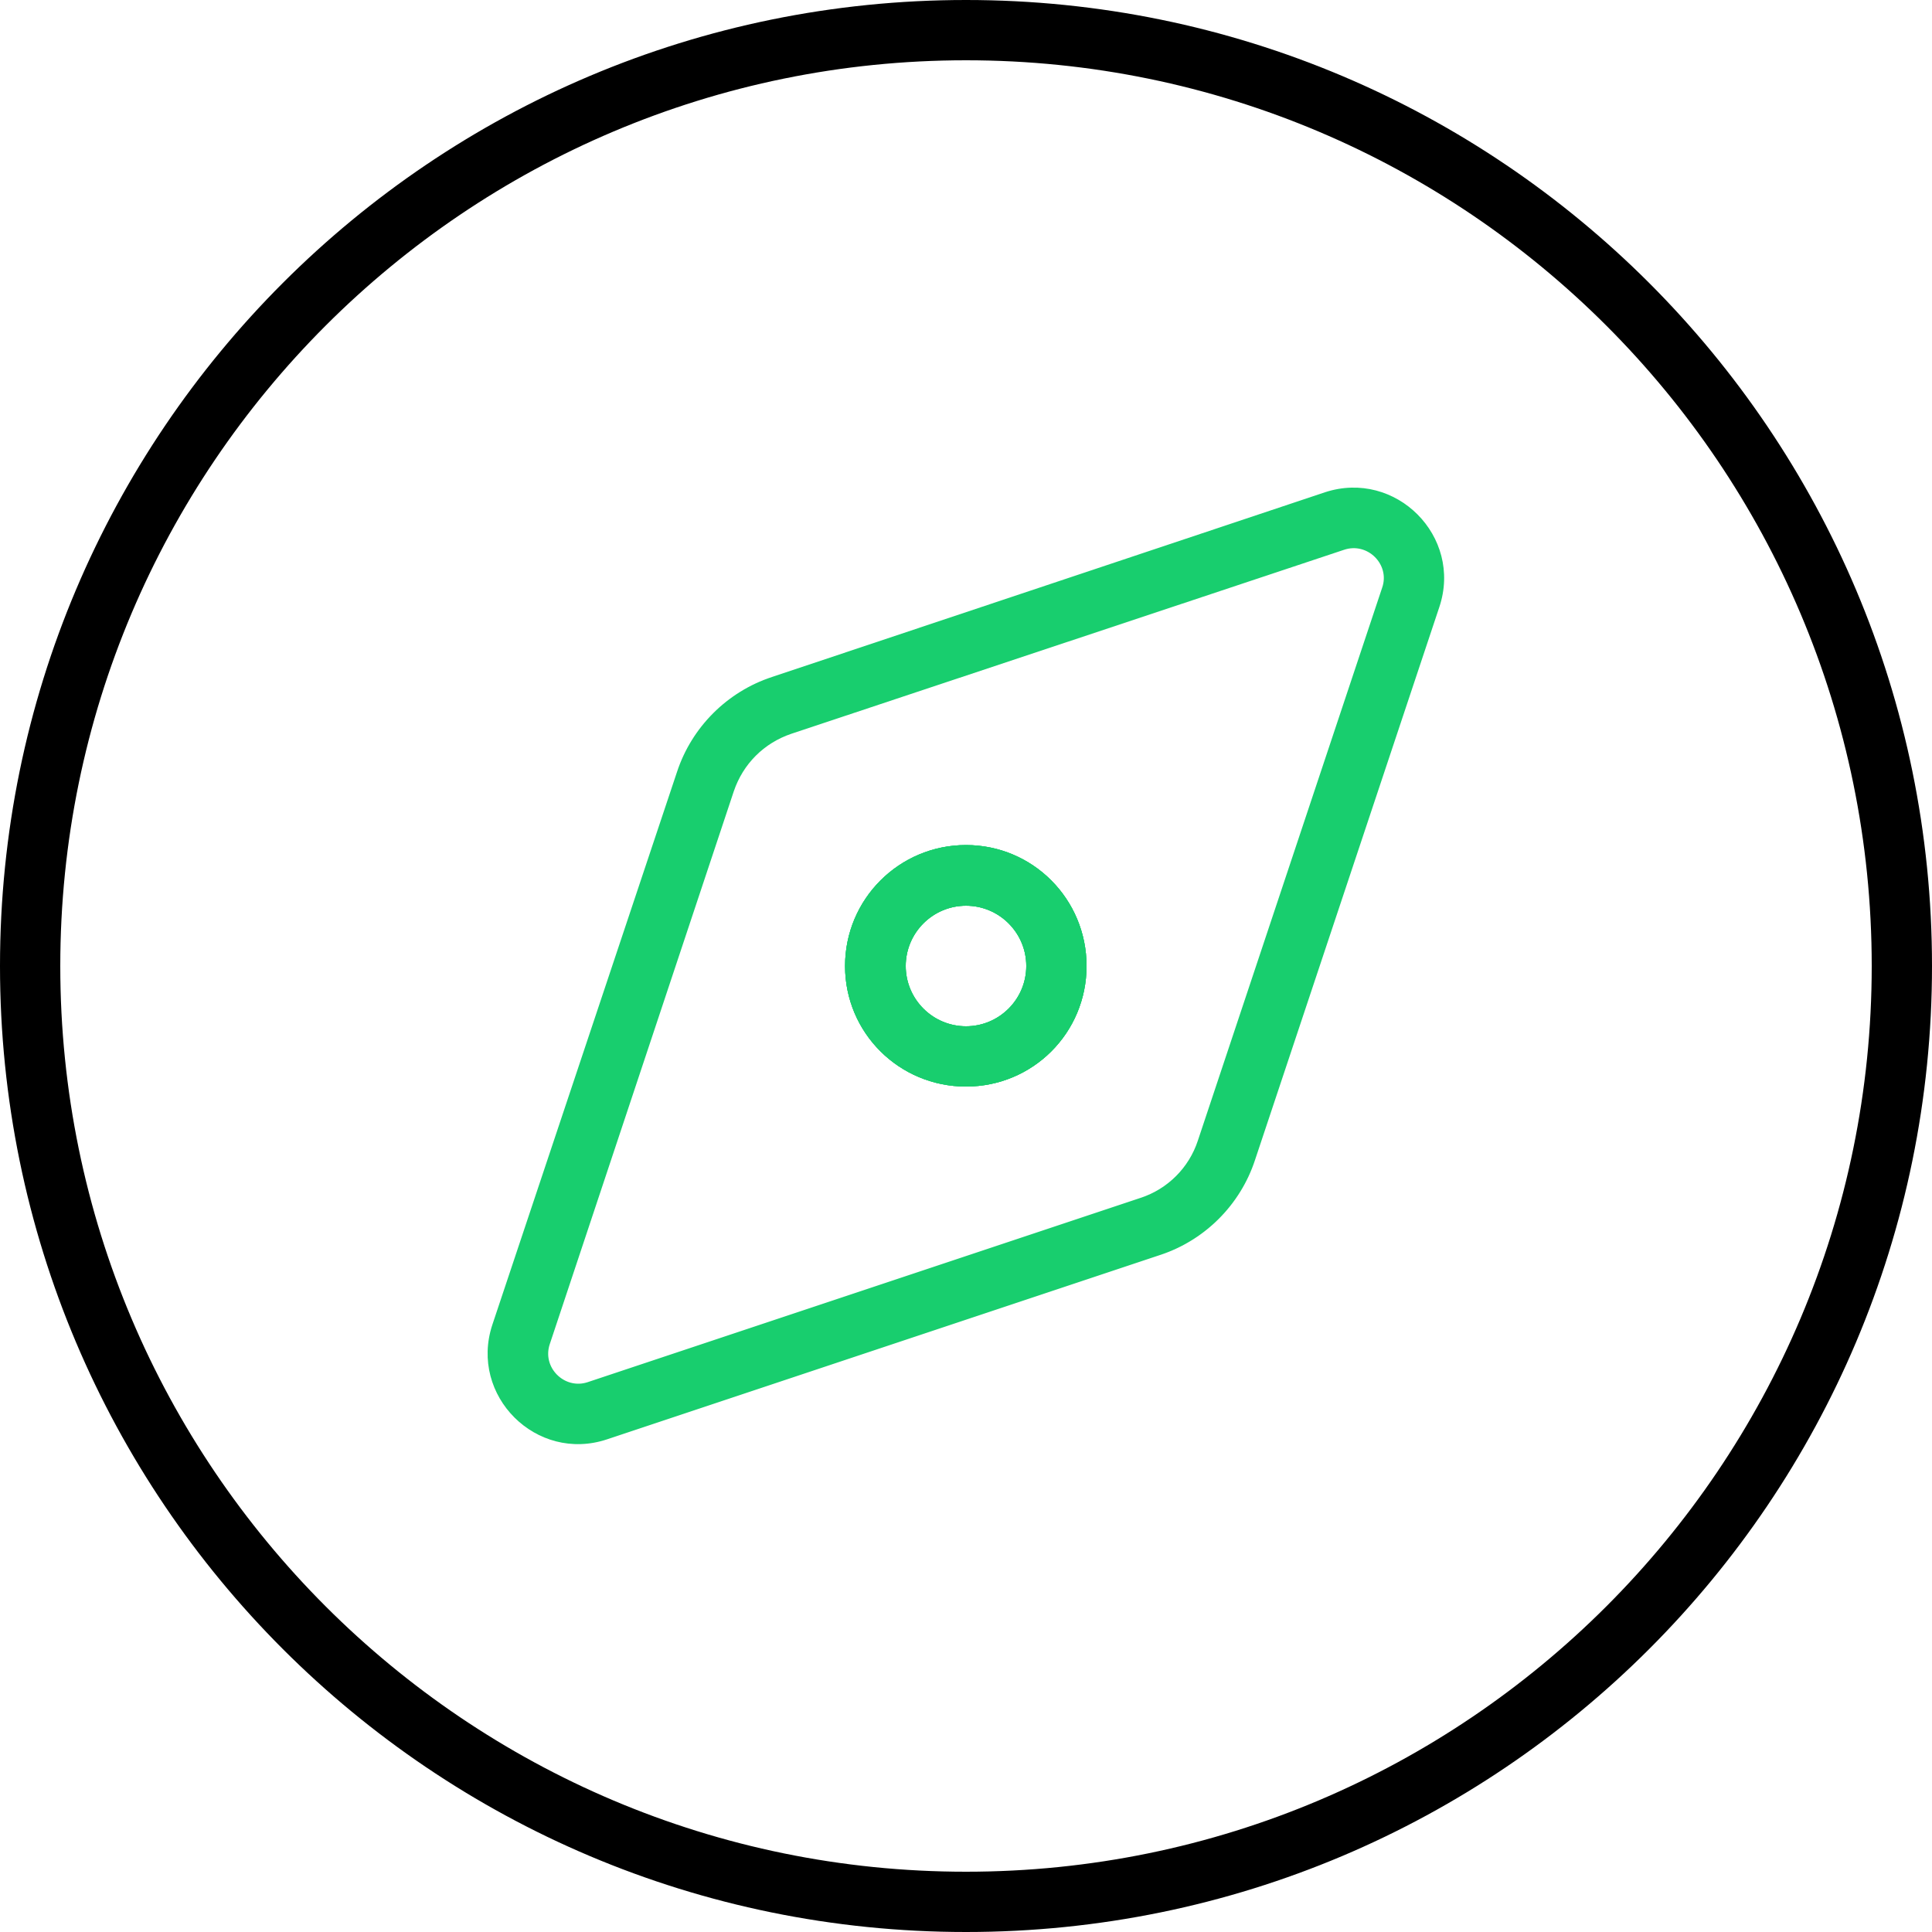
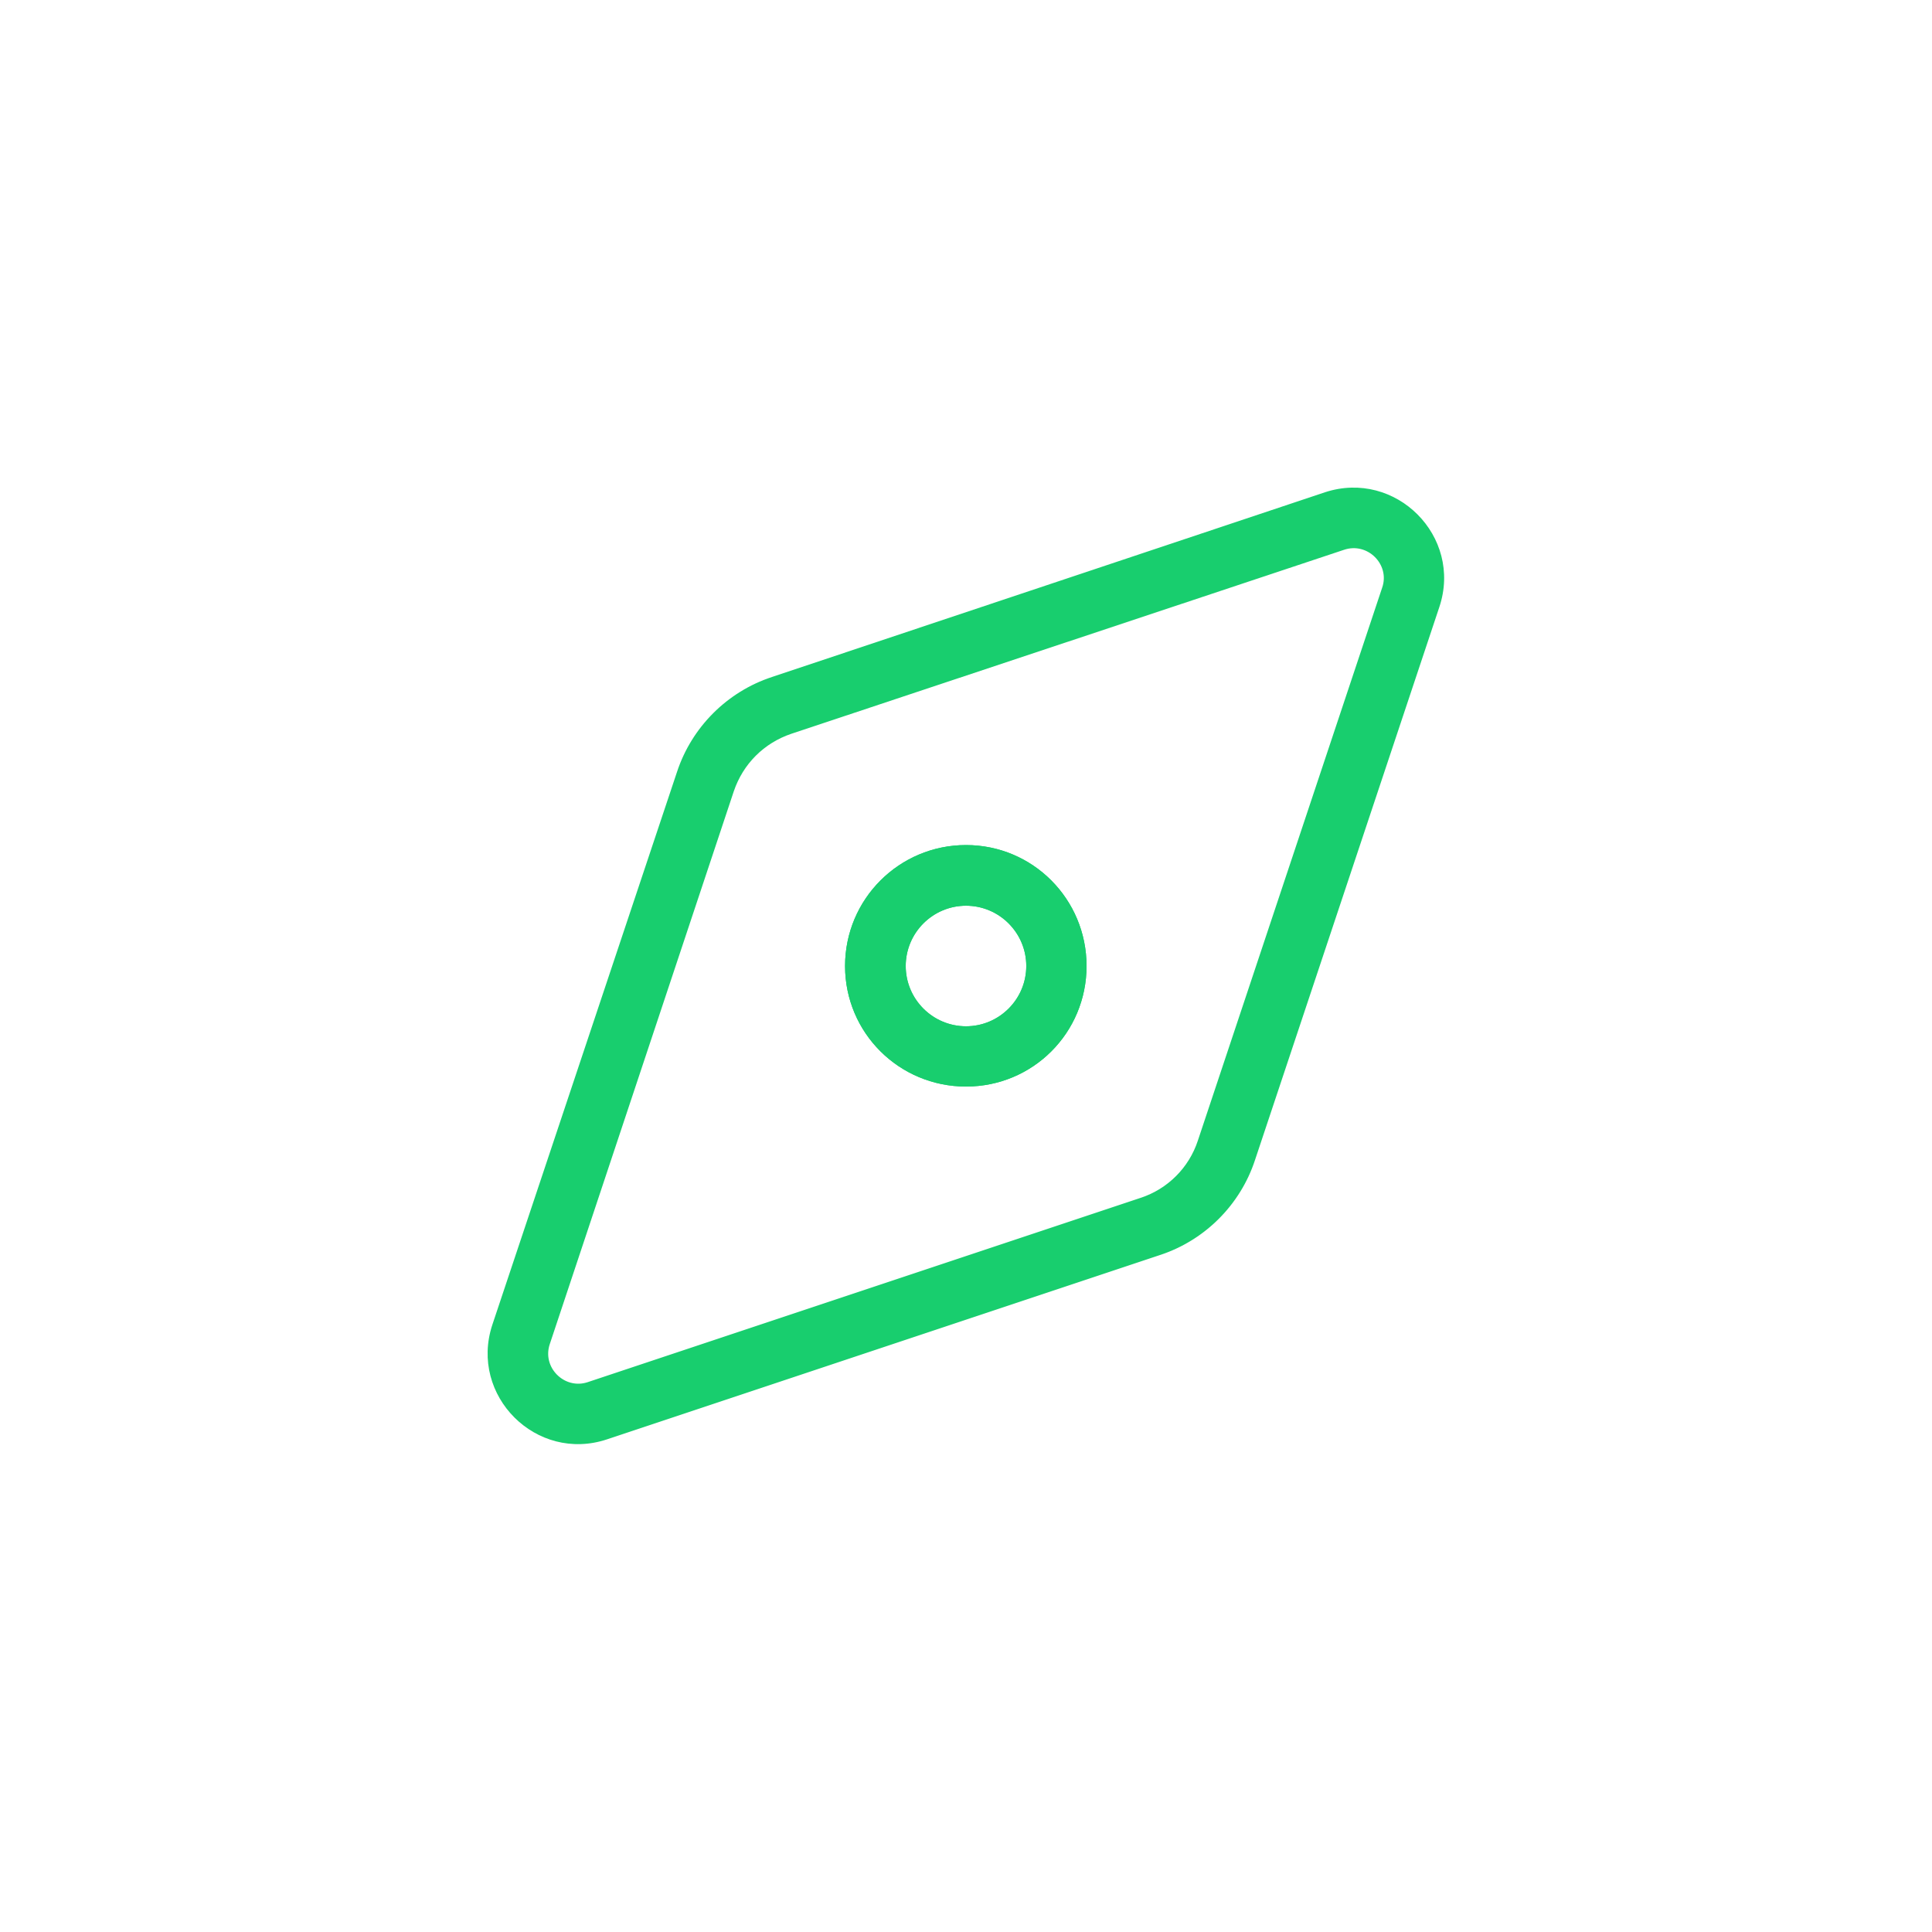
<svg xmlns="http://www.w3.org/2000/svg" id="Layer_2" data-name="Layer 2" viewBox="0 0 50 50">
  <defs>
    <style>
      .cls-1, .cls-2 {
        stroke-width: 0px;
      }

      .cls-2 {
        fill: #18ce6e;
      }
    </style>
  </defs>
  <g id="Layer_1-2" data-name="Layer 1">
    <g>
-       <path class="cls-1" d="m0,25C0,11.19,11.19,0,25,0s25,11.19,25,25-11.19,25-25,25S0,38.81,0,25Zm25,23.44c12.94,0,23.44-10.5,23.44-23.44S37.94,1.56,25,1.56,1.56,12.06,1.56,25s10.5,23.44,23.44,23.44Z" />
      <path class="cls-2" d="m25,21.87c-1.73,0-3.13,1.4-3.13,3.13s1.4,3.12,3.13,3.12,3.12-1.39,3.12-3.12-1.39-3.13-3.12-3.13Zm0,4.69c-.86,0-1.56-.7-1.56-1.56s.7-1.56,1.56-1.56,1.56.7,1.56,1.56-.7,1.56-1.56,1.56Z" />
      <path class="cls-2" d="m34.29,12.74l-14.31,4.78c-1.16.38-2.08,1.3-2.46,2.46l-4.78,14.31c-.6,1.83,1.14,3.57,2.97,2.96l14.31-4.77c1.16-.38,2.08-1.3,2.46-2.46l4.77-14.31c.61-1.83-1.13-3.57-2.96-2.97Zm1.48,2.47l-4.77,14.31c-.23.7-.78,1.25-1.48,1.48l-14.31,4.77c-.6.2-1.19-.38-.98-.99l4.76-14.3c.24-.71.78-1.25,1.49-1.49l14.3-4.76c.61-.21,1.2.38.99.98Z" />
-       <path class="cls-2" d="m25,21.87c-1.73,0-3.13,1.4-3.13,3.13s1.4,3.12,3.13,3.12,3.12-1.39,3.12-3.12-1.39-3.13-3.12-3.13Zm0,4.69c-.86,0-1.56-.7-1.56-1.56s.7-1.56,1.56-1.56,1.56.7,1.56,1.56-.7,1.56-1.56,1.56Z" />
      <path class="cls-2" d="m25,21.87c-1.73,0-3.13,1.4-3.13,3.13s1.4,3.12,3.13,3.12,3.12-1.39,3.12-3.12-1.39-3.13-3.12-3.13Zm0,4.69c-.86,0-1.56-.7-1.56-1.56s.7-1.56,1.56-1.56,1.56.7,1.56,1.56-.7,1.56-1.56,1.56Z" />
    </g>
  </g>
</svg>